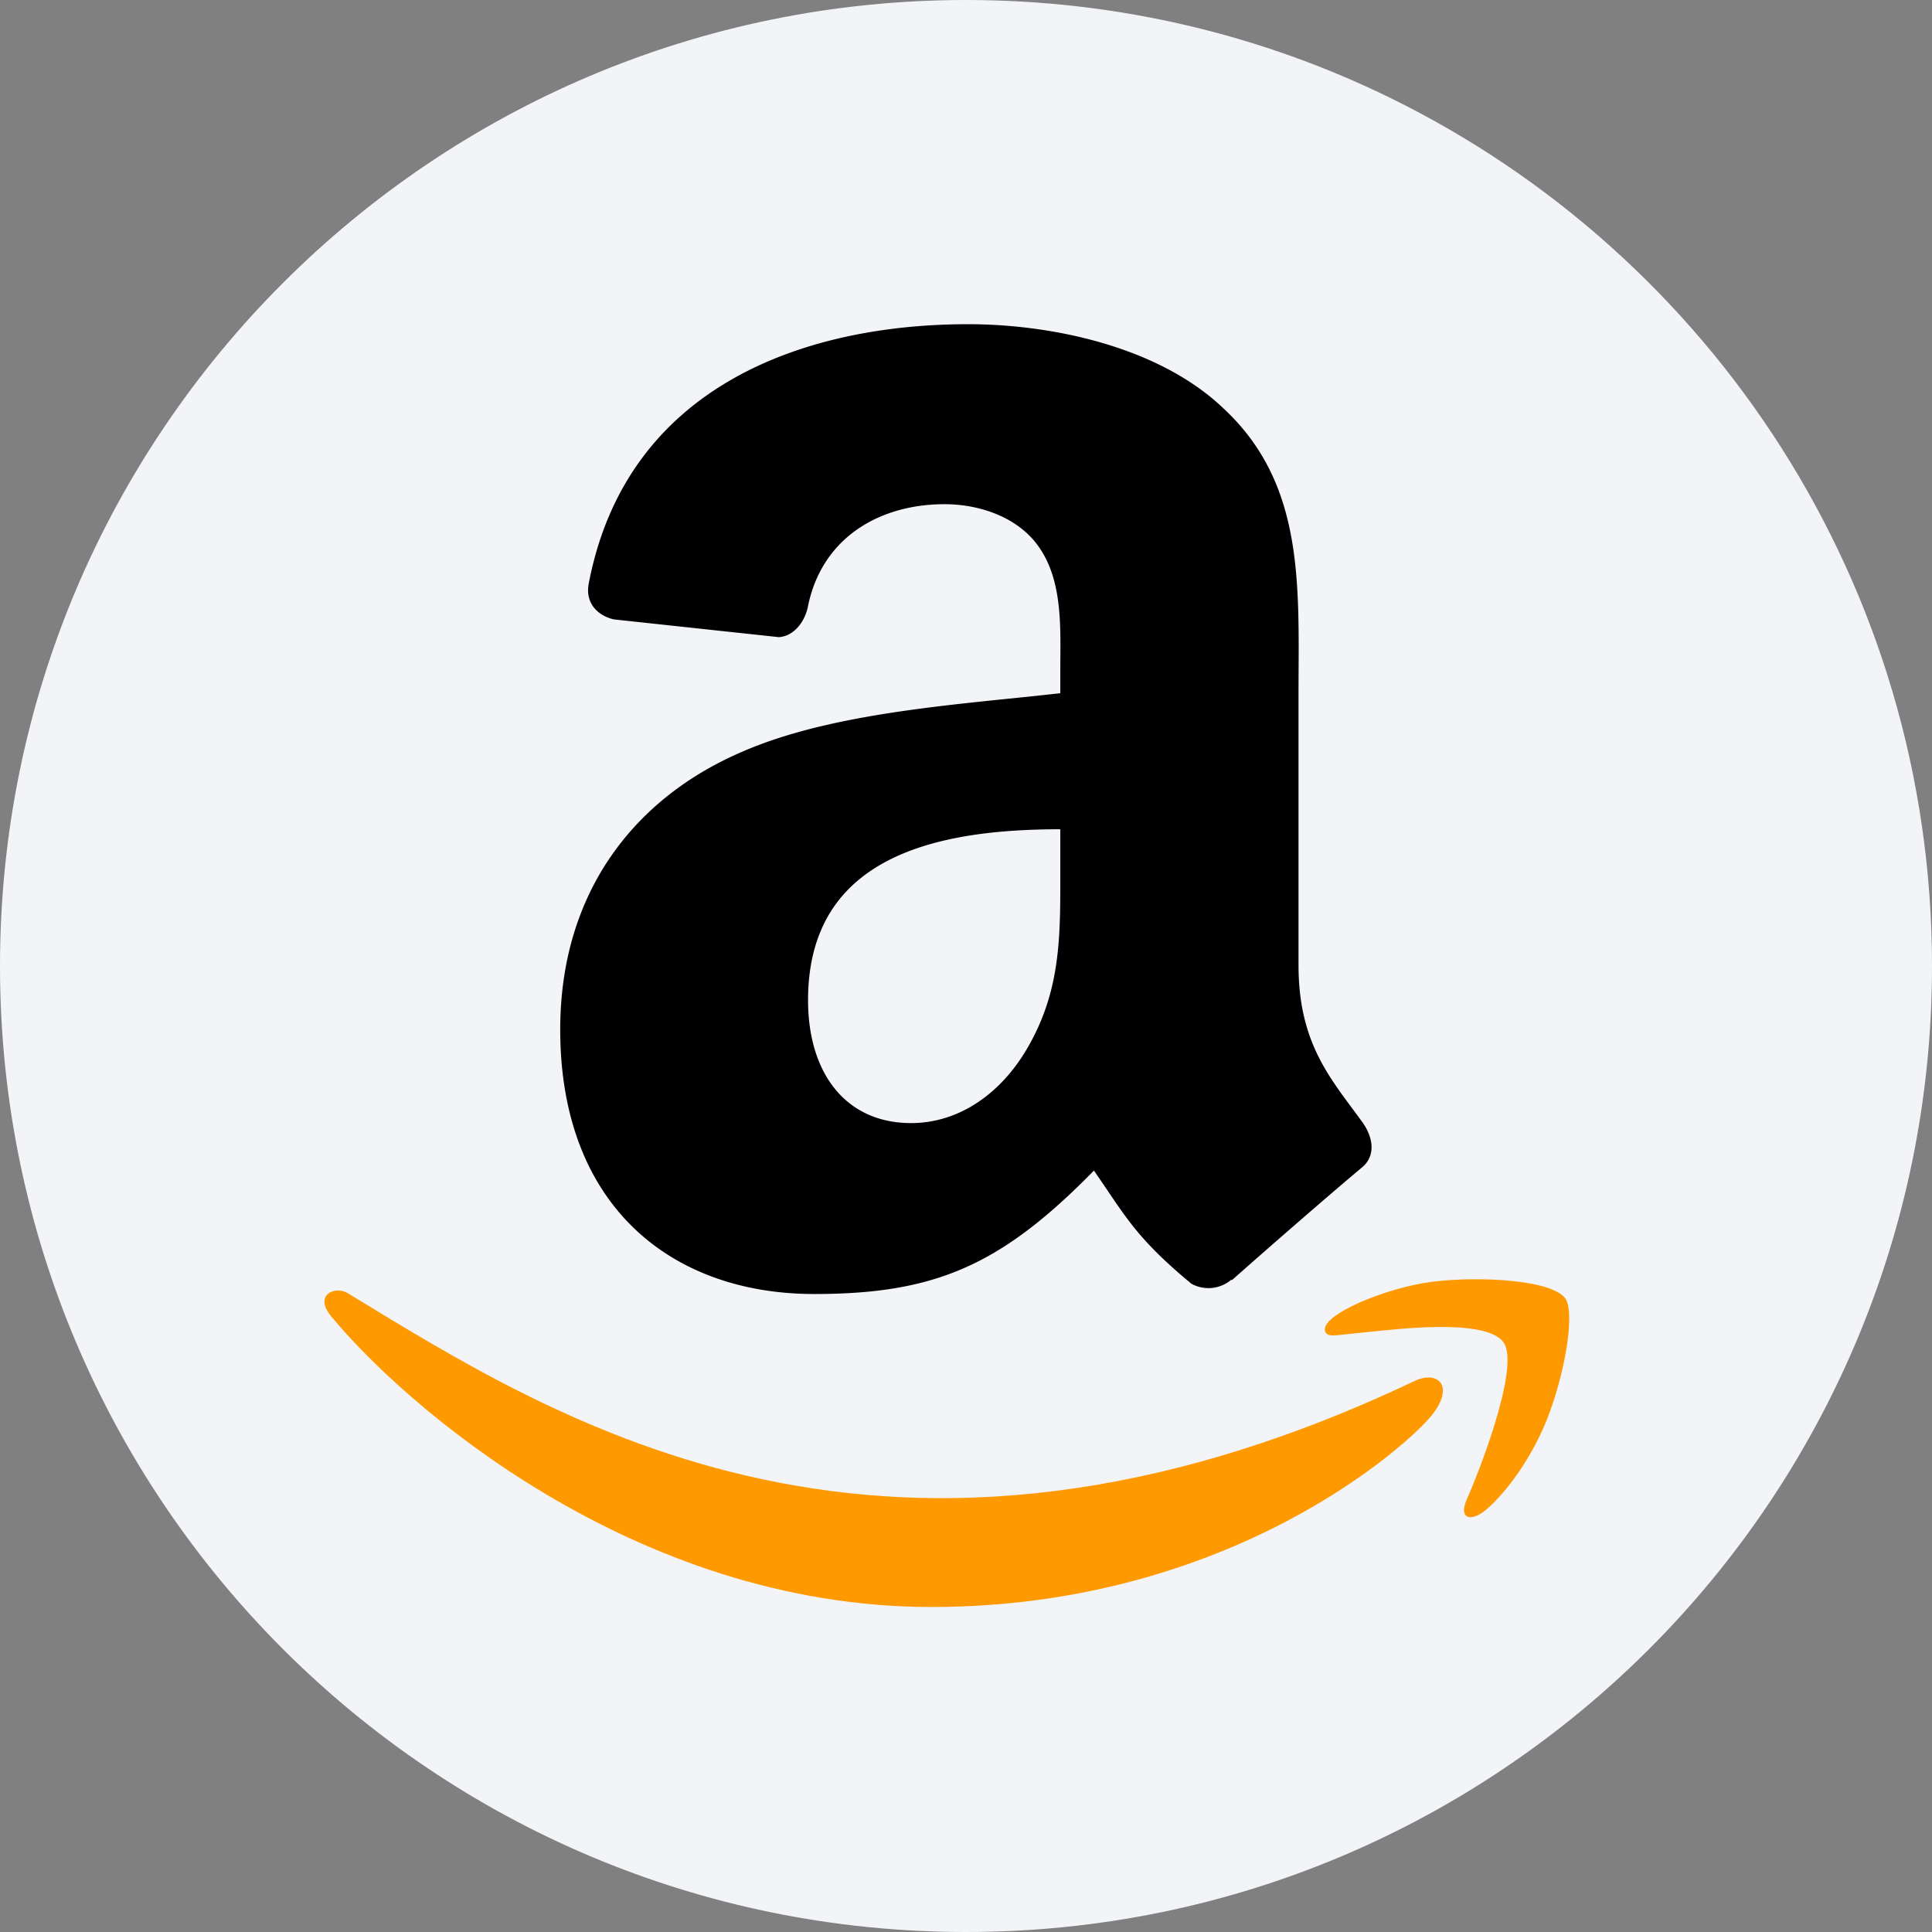
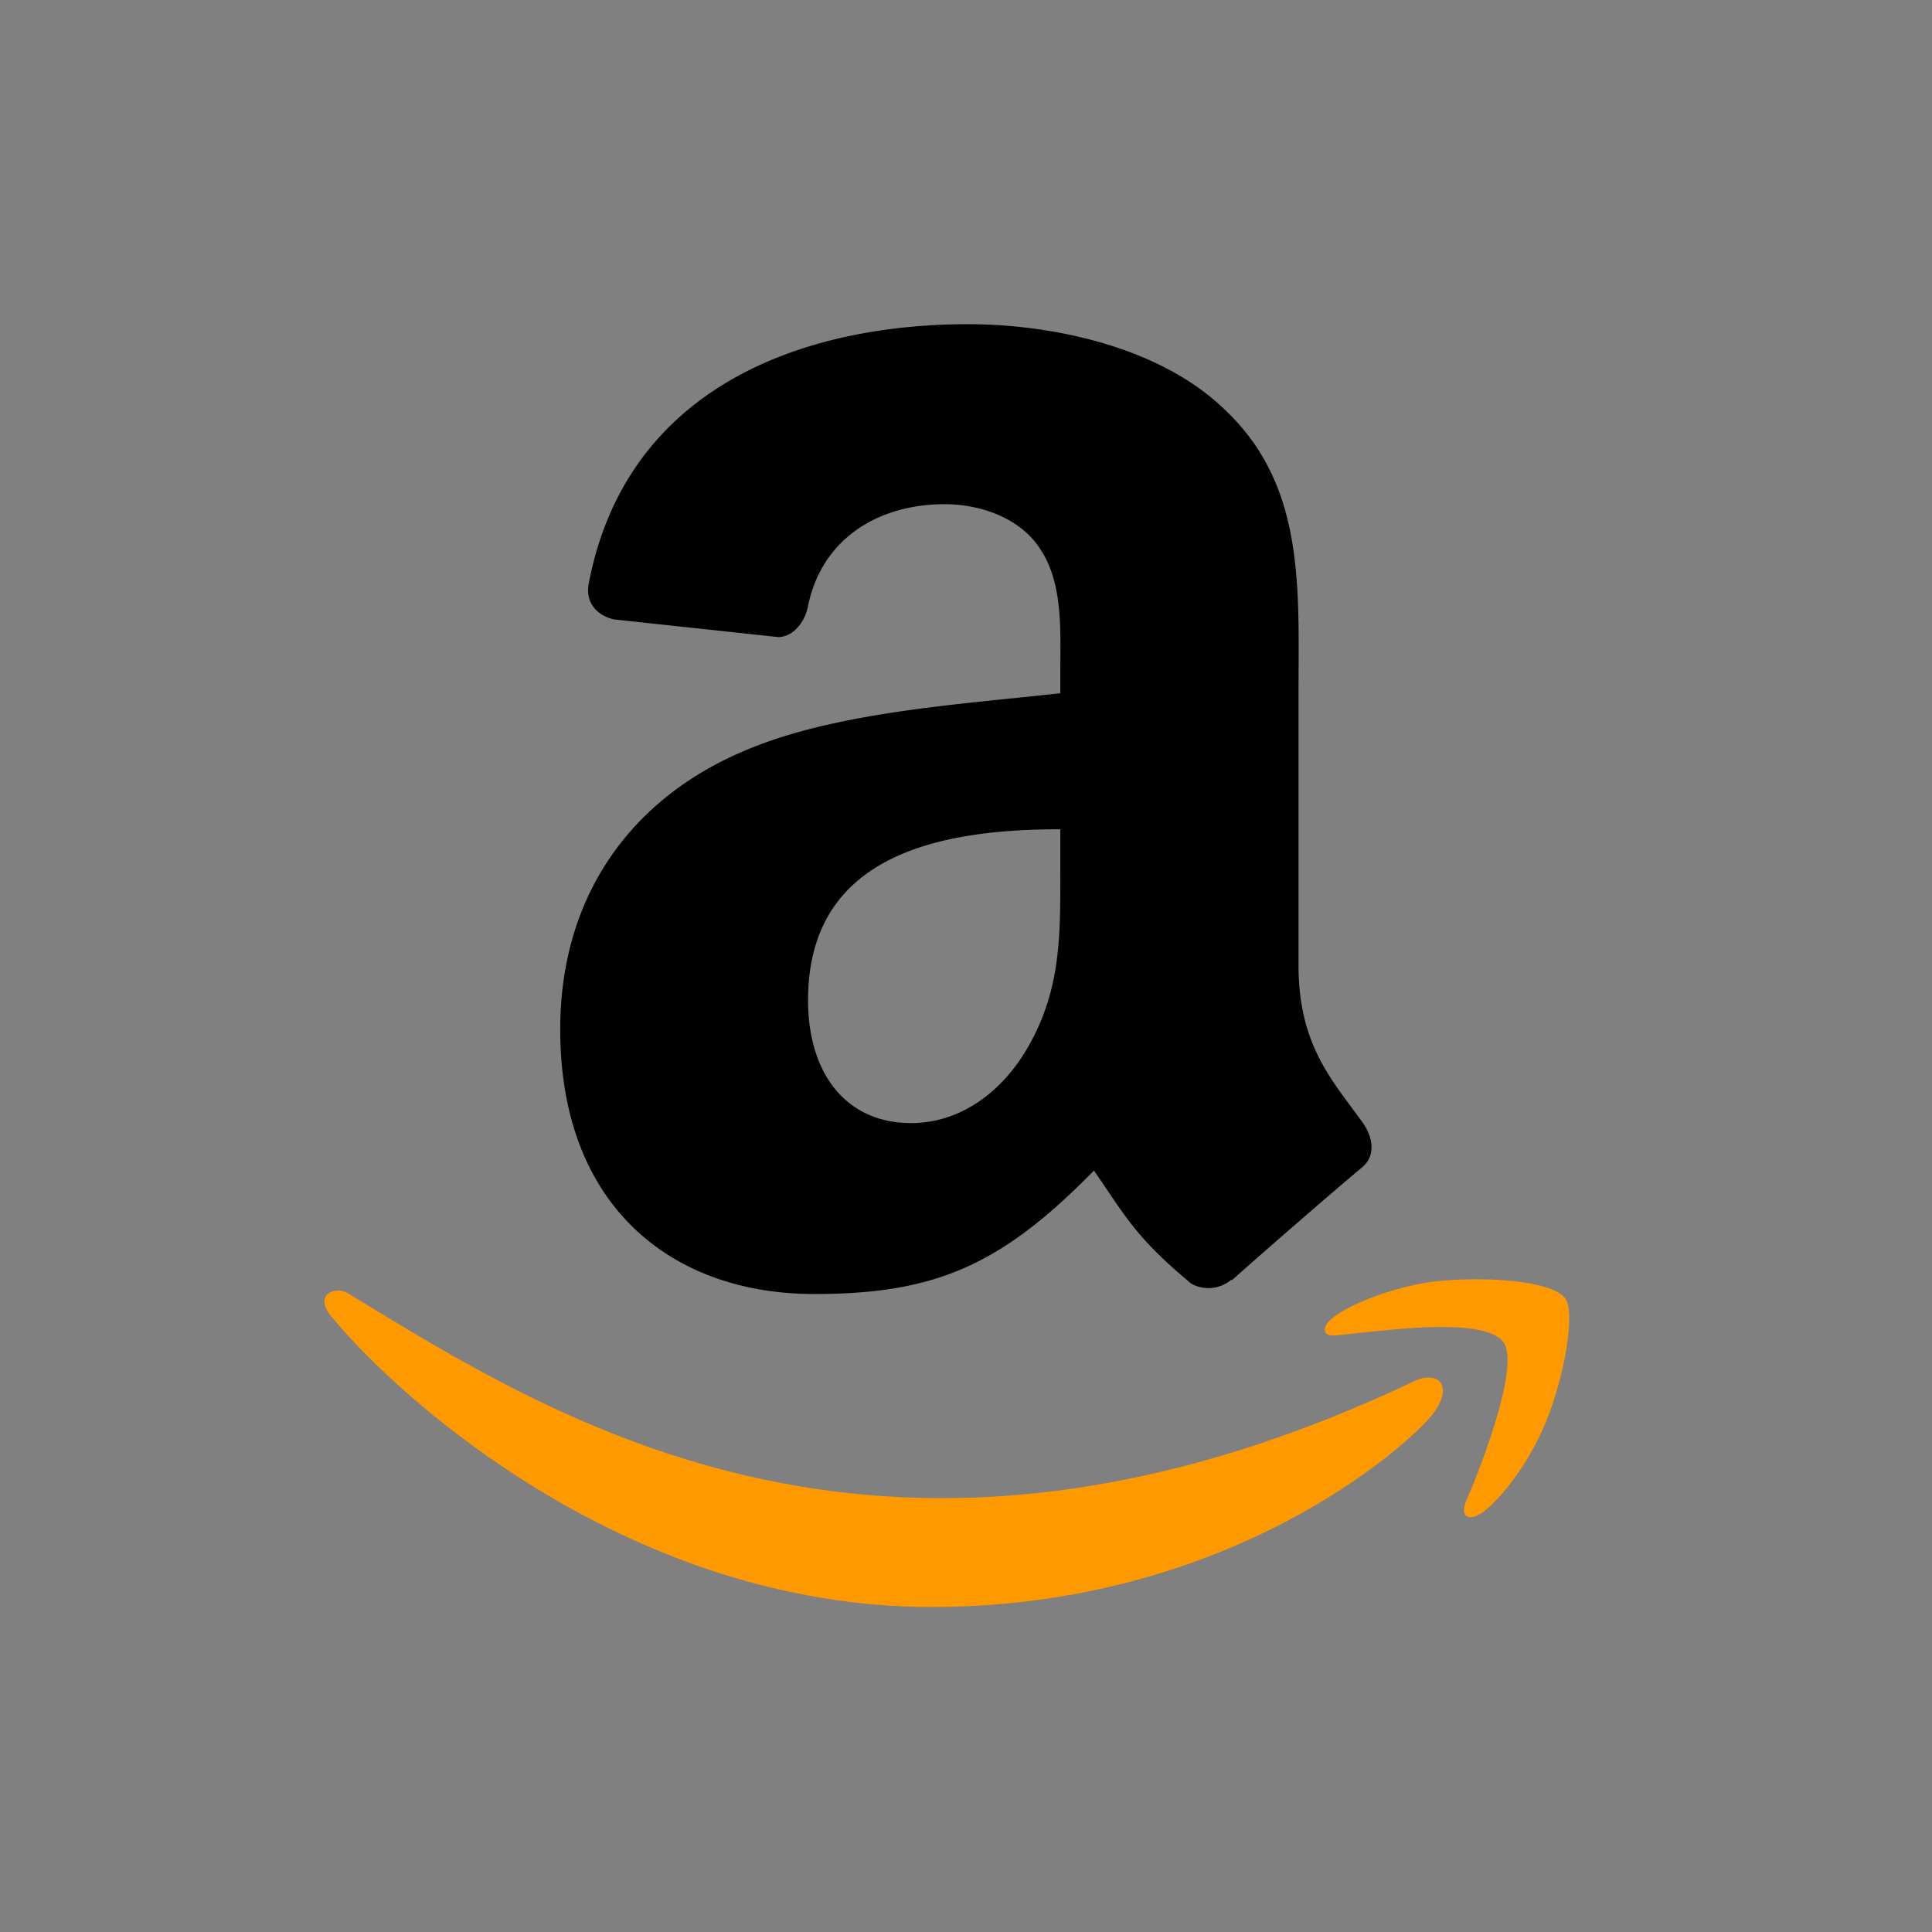
<svg xmlns="http://www.w3.org/2000/svg" width="36" height="36">
  <rect width="100%" height="100%" fill="#808080" stroke="none" />
  <g fill="none" fill-rule="nonzero">
-     <path d="M18 0c2.837 0 5.52.656 7.907 1.825C31.884 4.753 36 10.895 36 18c0 9.942-8.058 18-18 18-9.94 0-18-8.057-18-18C0 8.06 8.06 0 18 0z" fill="#F2F4F7" />
    <path d="M26.39 25.718c-9.865 4.695-15.988.767-19.907-1.62-.243-.15-.655.036-.297.447 1.306 1.583 5.585 5.399 11.17 5.399 5.59 0 8.915-3.05 9.331-3.582.413-.527.121-.818-.296-.644zm2.772-1.53c-.265-.345-1.611-.41-2.458-.306-.849.101-2.122.62-2.012.931.057.117.173.065.756.012.584-.058 2.222-.265 2.563.181.343.45-.522 2.589-.68 2.934-.153.345.058.434.345.204.282-.23.794-.825 1.138-1.667.34-.846.549-2.027.348-2.29z" fill="#F90" />
-     <path d="M18.04 6.041c1.54 0 3.55.41 4.764 1.575 1.477 1.379 1.4 3.2 1.392 5.19v5.177c0 1.481.614 2.13 1.192 2.93.204.286.249.628-.01.841-.644.539-1.792 1.54-2.423 2.1l-.009-.01a.66.66 0 0 1-.747.076c-1.05-.871-1.237-1.276-1.815-2.108-1.734 1.77-2.962 2.3-5.212 2.3-2.66 0-4.733-1.641-4.733-4.928 0-2.566 1.393-4.314 3.372-5.168 1.717-.756 4.114-.89 5.946-1.099v-.41c0-.75.058-1.64-.382-2.29-.387-.582-1.126-.822-1.775-.822-1.205 0-2.282.618-2.544 1.899-.053.284-.262.565-.547.578l-3.069-.33c-.258-.057-.542-.266-.471-.662.707-3.718 4.065-4.839 7.071-4.839zm1.717 9.411c-2.286 0-4.7.49-4.7 3.185 0 1.365.706 2.29 1.92 2.29.89 0 1.686-.547 2.189-1.436.622-1.094.591-2.122.591-3.354z" fill="#000" />
+     <path d="M18.04 6.041c1.54 0 3.55.41 4.764 1.575 1.477 1.379 1.4 3.2 1.392 5.19v5.177c0 1.481.614 2.13 1.192 2.93.204.286.249.628-.01.841-.644.539-1.792 1.54-2.423 2.1l-.009-.01a.66.66 0 0 1-.747.076c-1.05-.871-1.237-1.276-1.815-2.108-1.734 1.77-2.962 2.3-5.212 2.3-2.66 0-4.733-1.641-4.733-4.928 0-2.566 1.393-4.314 3.372-5.168 1.717-.756 4.114-.89 5.946-1.099v-.41c0-.75.058-1.64-.382-2.29-.387-.582-1.126-.822-1.775-.822-1.205 0-2.282.618-2.544 1.899-.053.284-.262.565-.547.578l-3.069-.33c-.258-.057-.542-.266-.471-.662.707-3.718 4.065-4.839 7.071-4.839m1.717 9.411c-2.286 0-4.7.49-4.7 3.185 0 1.365.706 2.29 1.92 2.29.89 0 1.686-.547 2.189-1.436.622-1.094.591-2.122.591-3.354z" fill="#000" />
  </g>
</svg>